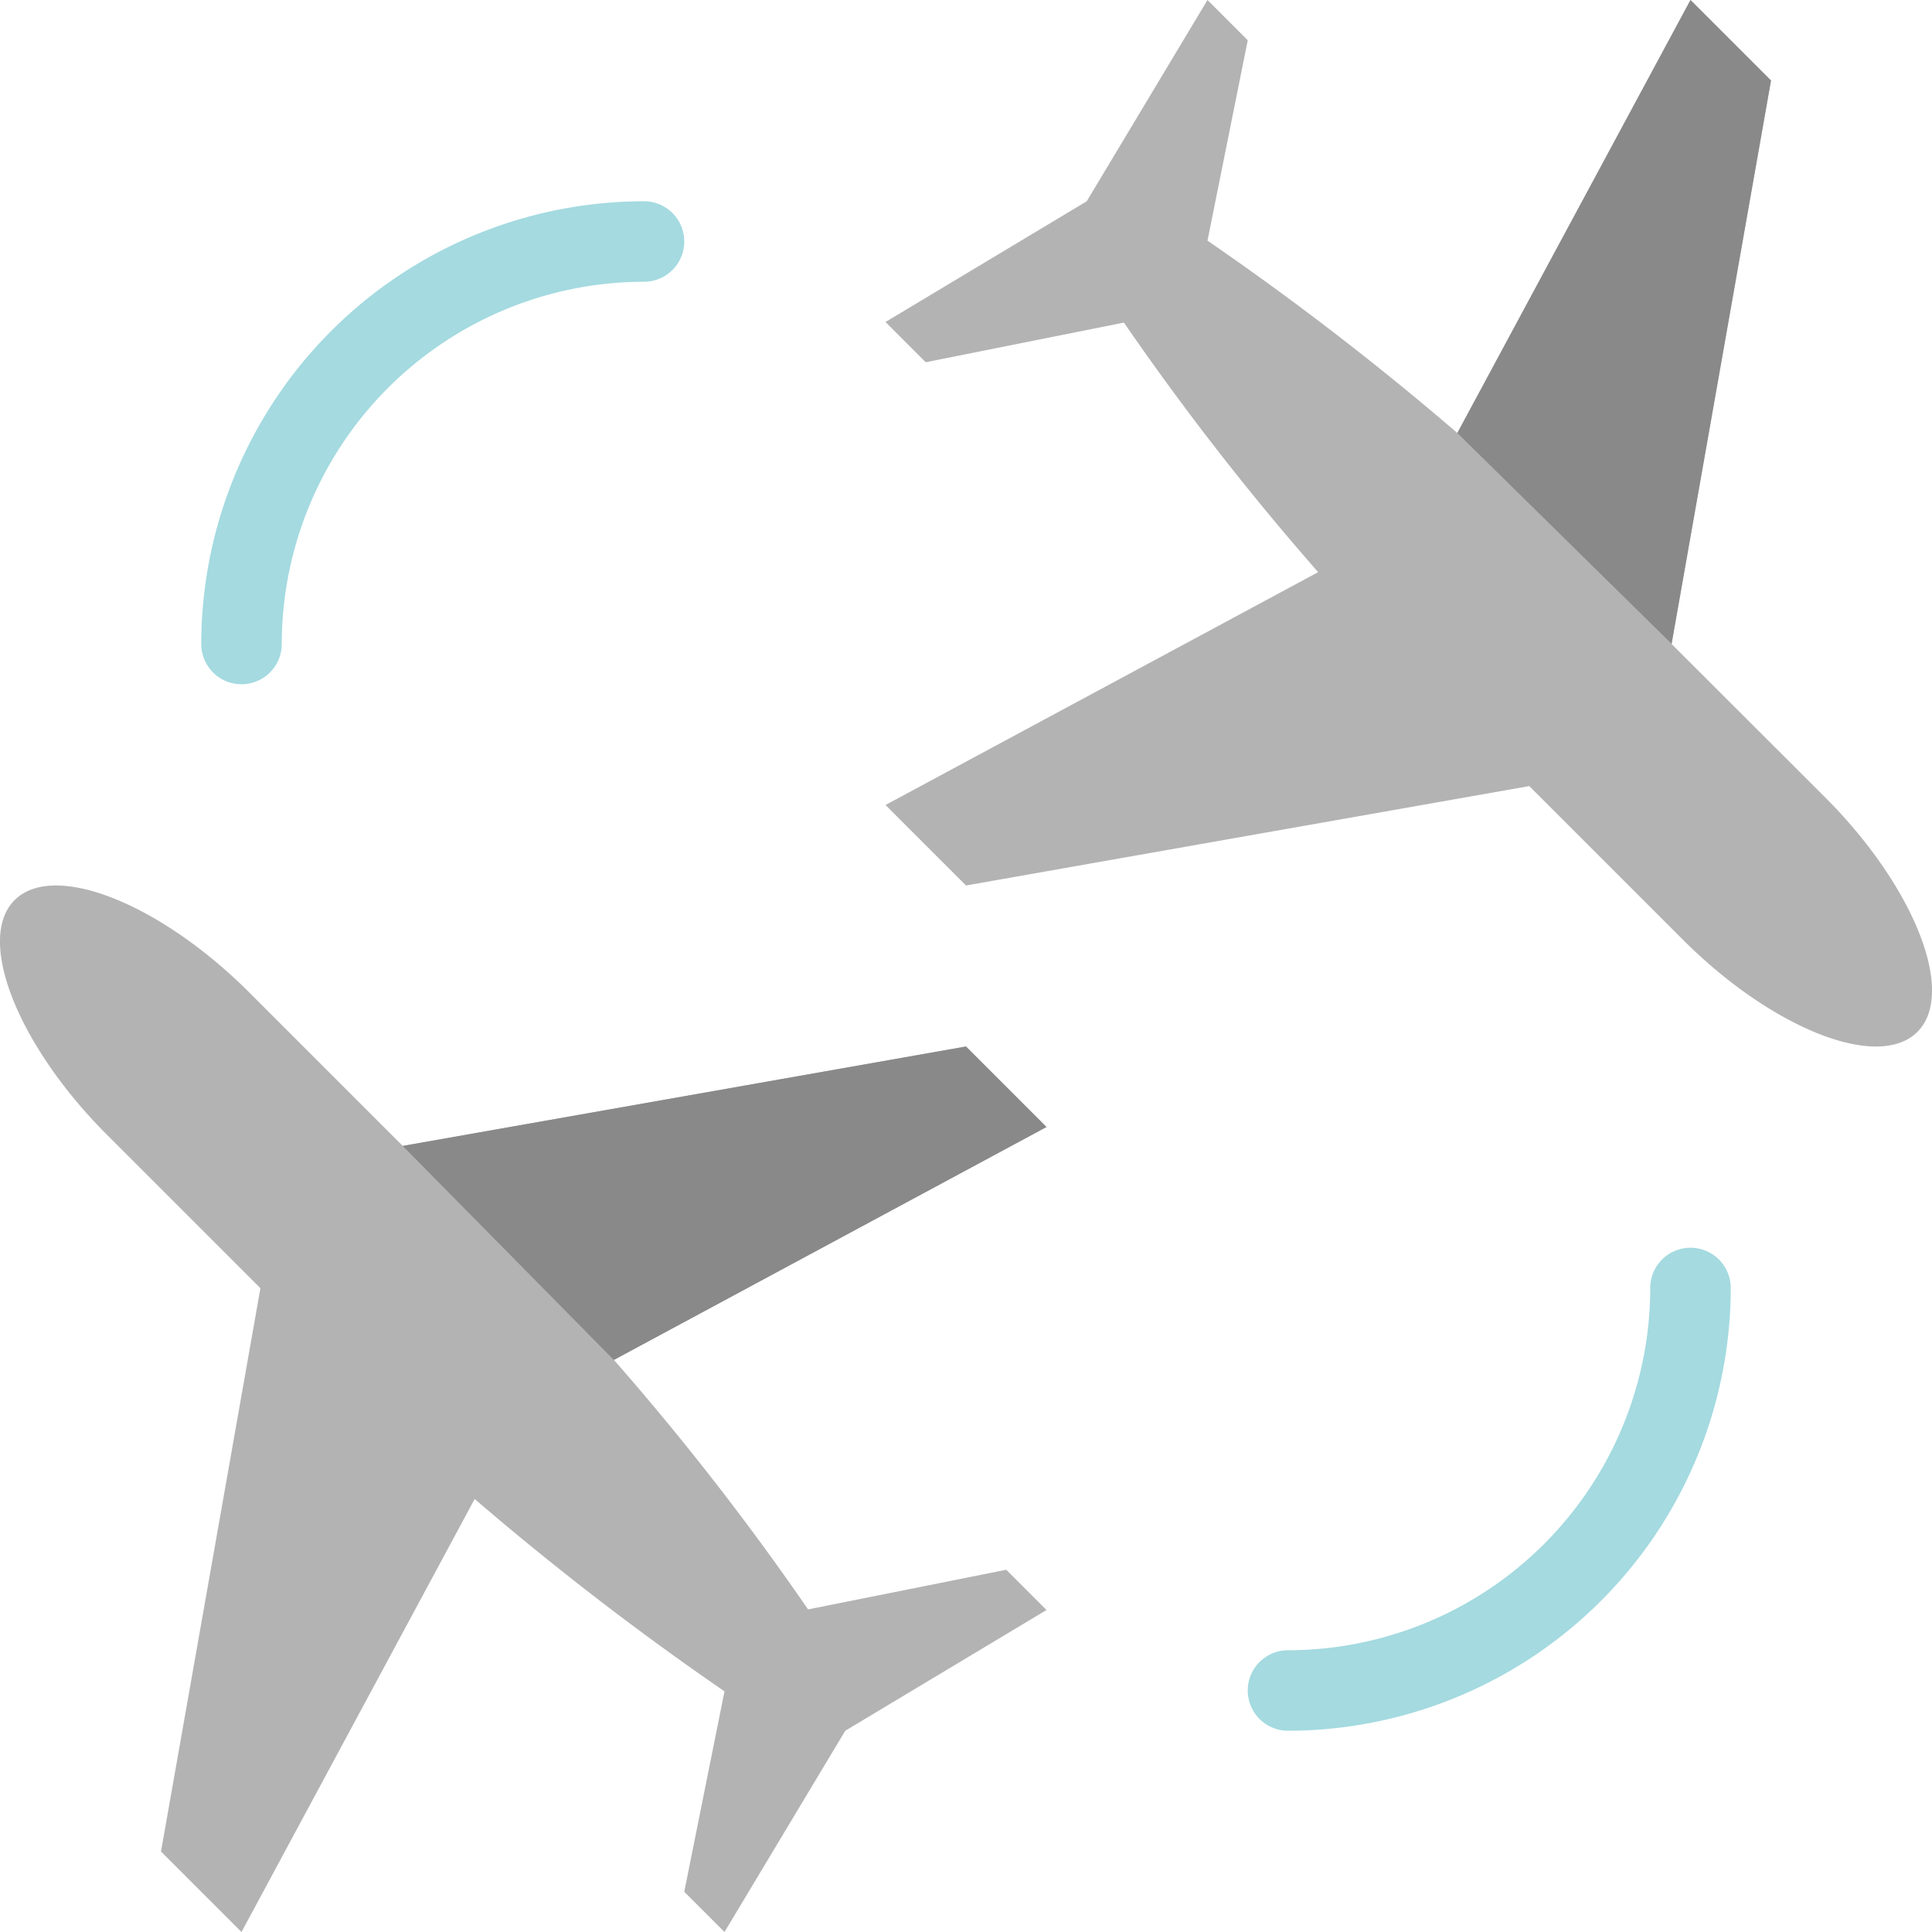
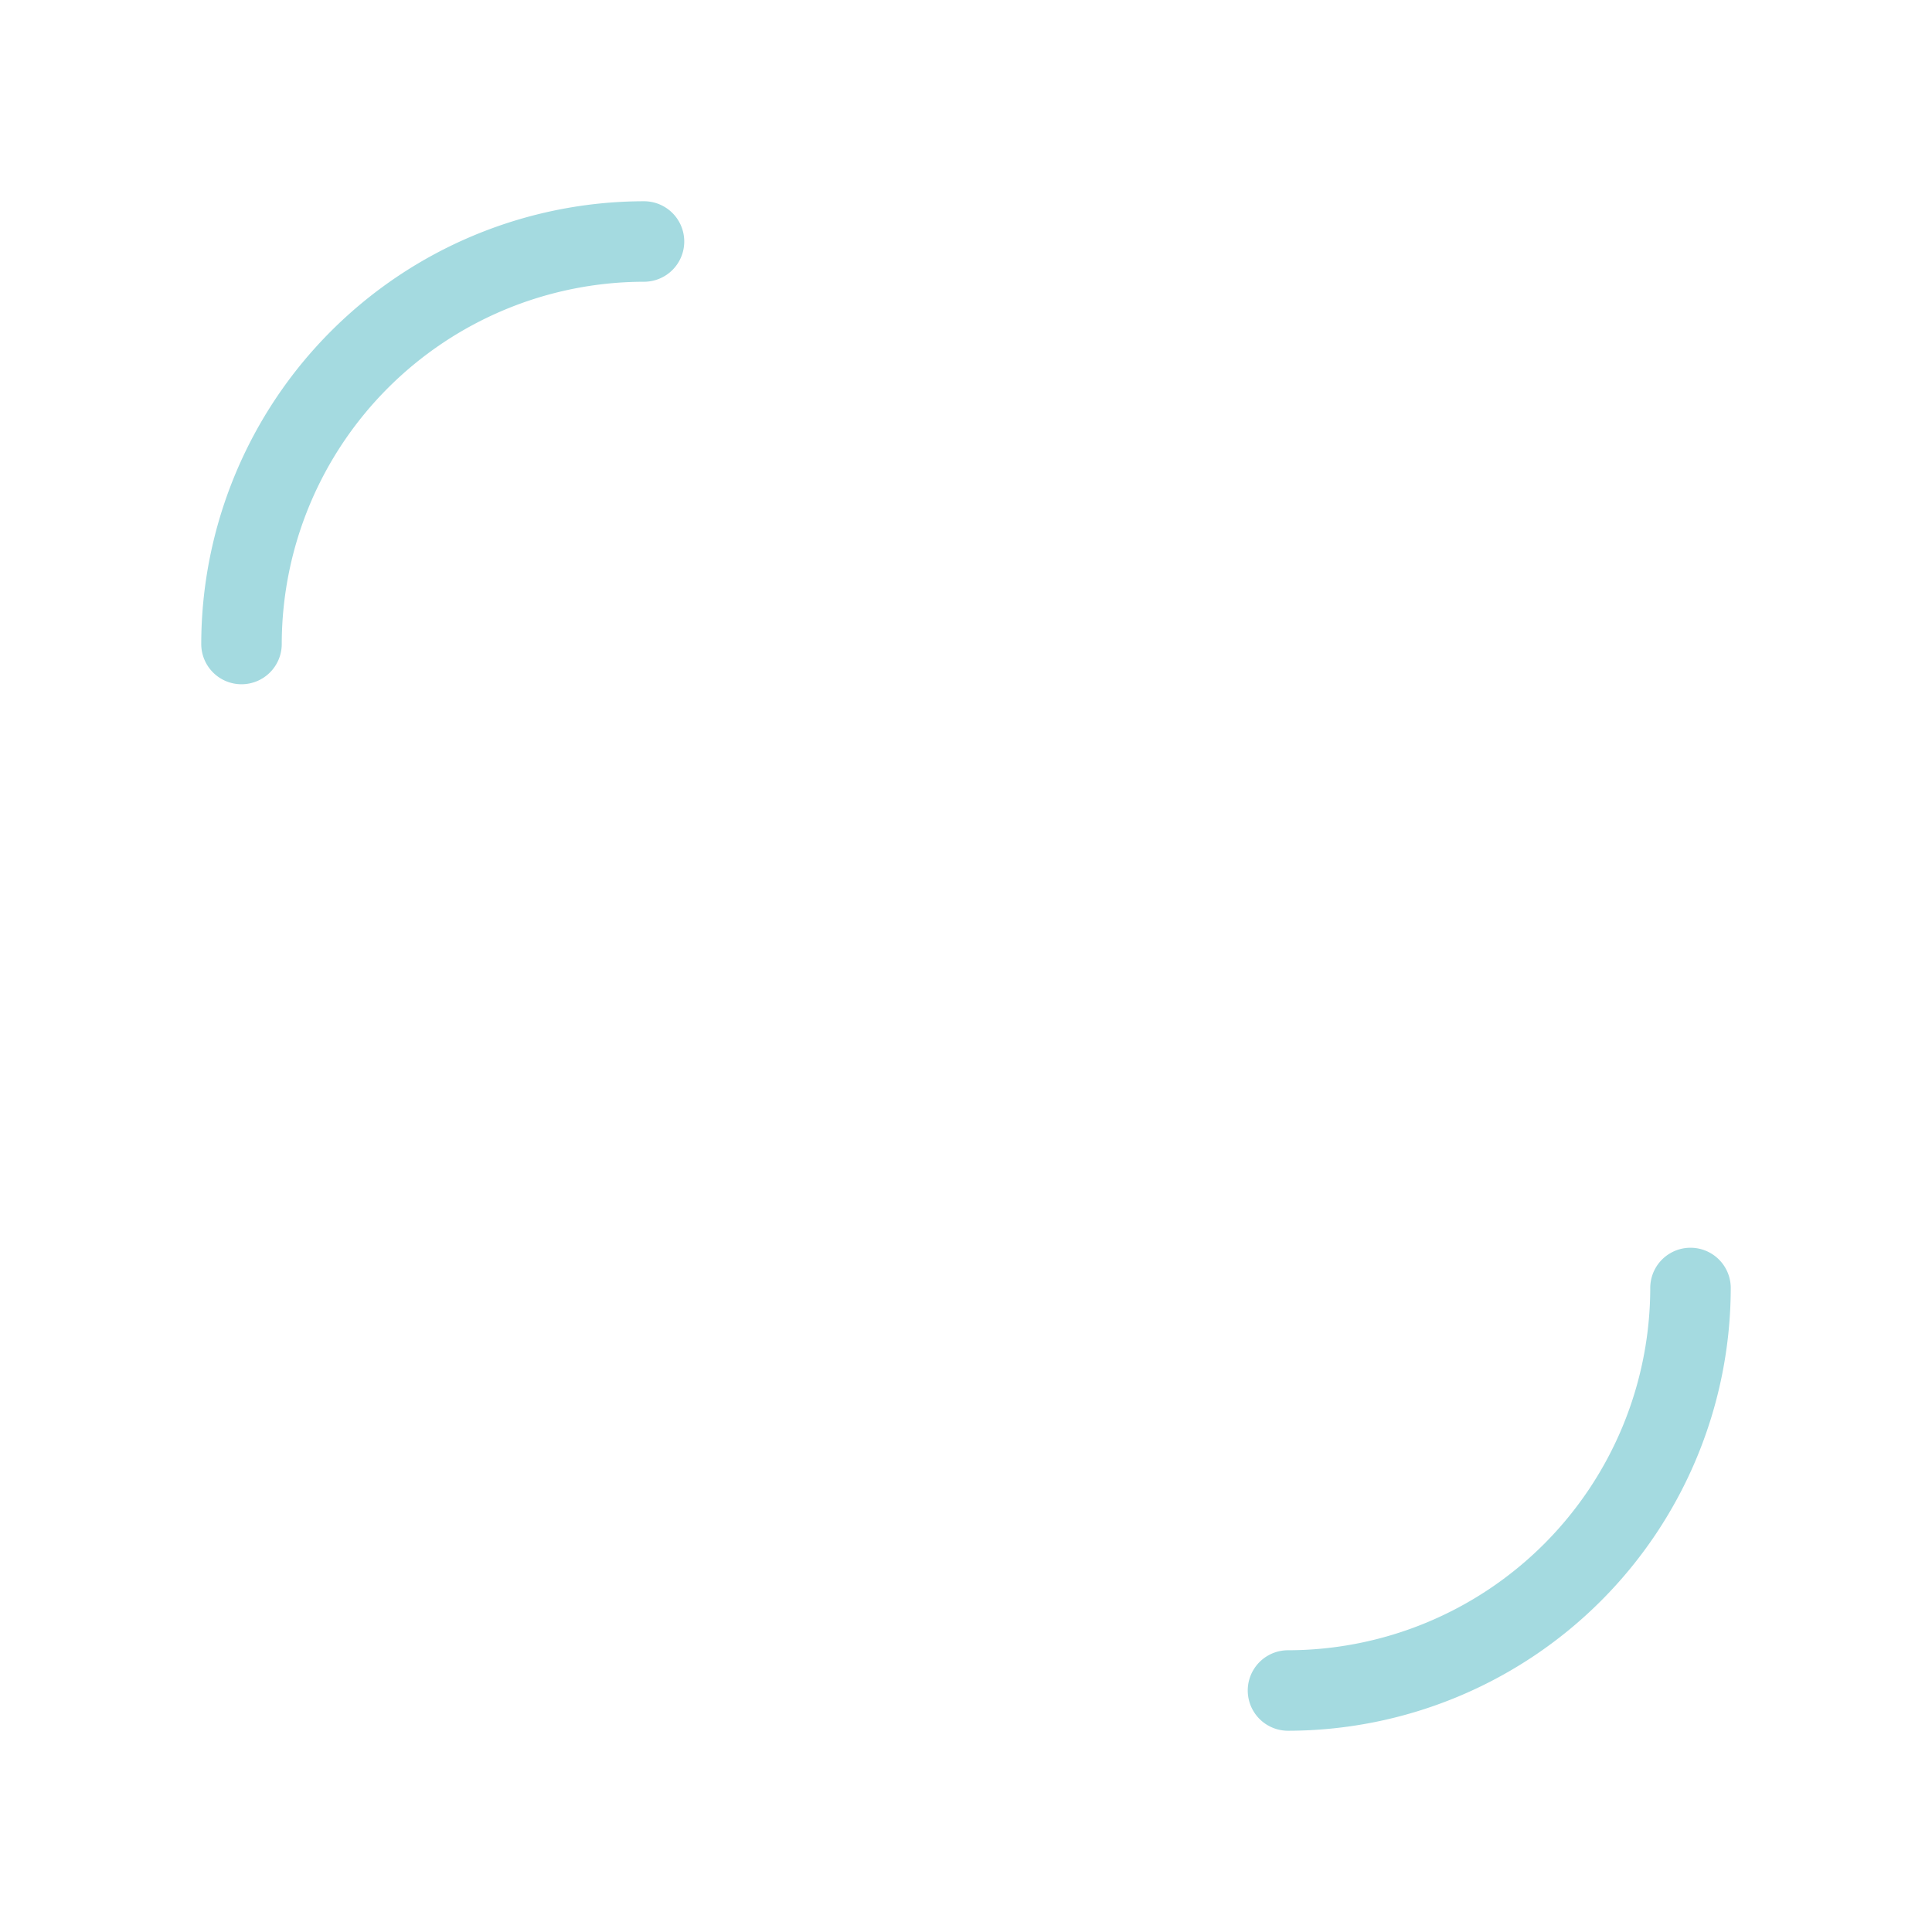
<svg xmlns="http://www.w3.org/2000/svg" viewBox="0 0 48 48" width="48" height="48">
  <g class="nc-icon-wrapper">
    <path d="M6,17a1,1,0,0,1-1-1A11.013,11.013,0,0,1,16,5a1,1,0,0,1,0,2,9.01,9.01,0,0,0-9,9A1,1,0,0,1,6,17Z" fill="#a4dae0" />
-     <path d="M32,43a1,1,0,0,1,0-2,9.01,9.01,0,0,0,9-9,1,1,0,0,1,2,0A11.013,11.013,0,0,1,32,43Z" fill="#a4dae0" />
-     <path d="M20.076,39.985a66.924,66.924,0,0,0-4.825-6.2L26,28l-2-2L10.005,28.47,6.188,24.653c-2.2-2.2-4.848-3.266-5.825-2.29s.092,3.627,2.29,5.825L6.47,32.005,4,46l2,2,5.793-10.758A72.645,72.645,0,0,0,18,42.021L17,47l1,1,3-5,5-3-1-1Z" fill="#b3b3b3" />
-     <path d="M27.924,8.015a66.924,66.924,0,0,0,4.825,6.2L22,20l2,2,13.995-2.47,3.817,3.817c2.2,2.2,4.848,3.266,5.825,2.29s-.092-3.627-2.29-5.825L41.53,16,44,2,42,0,36.207,10.758A72.645,72.645,0,0,0,30,5.979L31,1,30,0,27,5,22,8l1,1Z" fill="#b3b3b3" />
-     <polygon points="26 28 24 26 10.005 28.47 15.251 33.788 26 28" fill="#898989" />
-     <polygon points="44 2 42 0 36.207 10.758 41.53 15.995 44 2" fill="#898989" />
+     <path d="M32,43a1,1,0,0,1,0-2,9.01,9.01,0,0,0,9-9,1,1,0,0,1,2,0A11.013,11.013,0,0,1,32,43" fill="#a4dae0" />
  </g>
</svg>